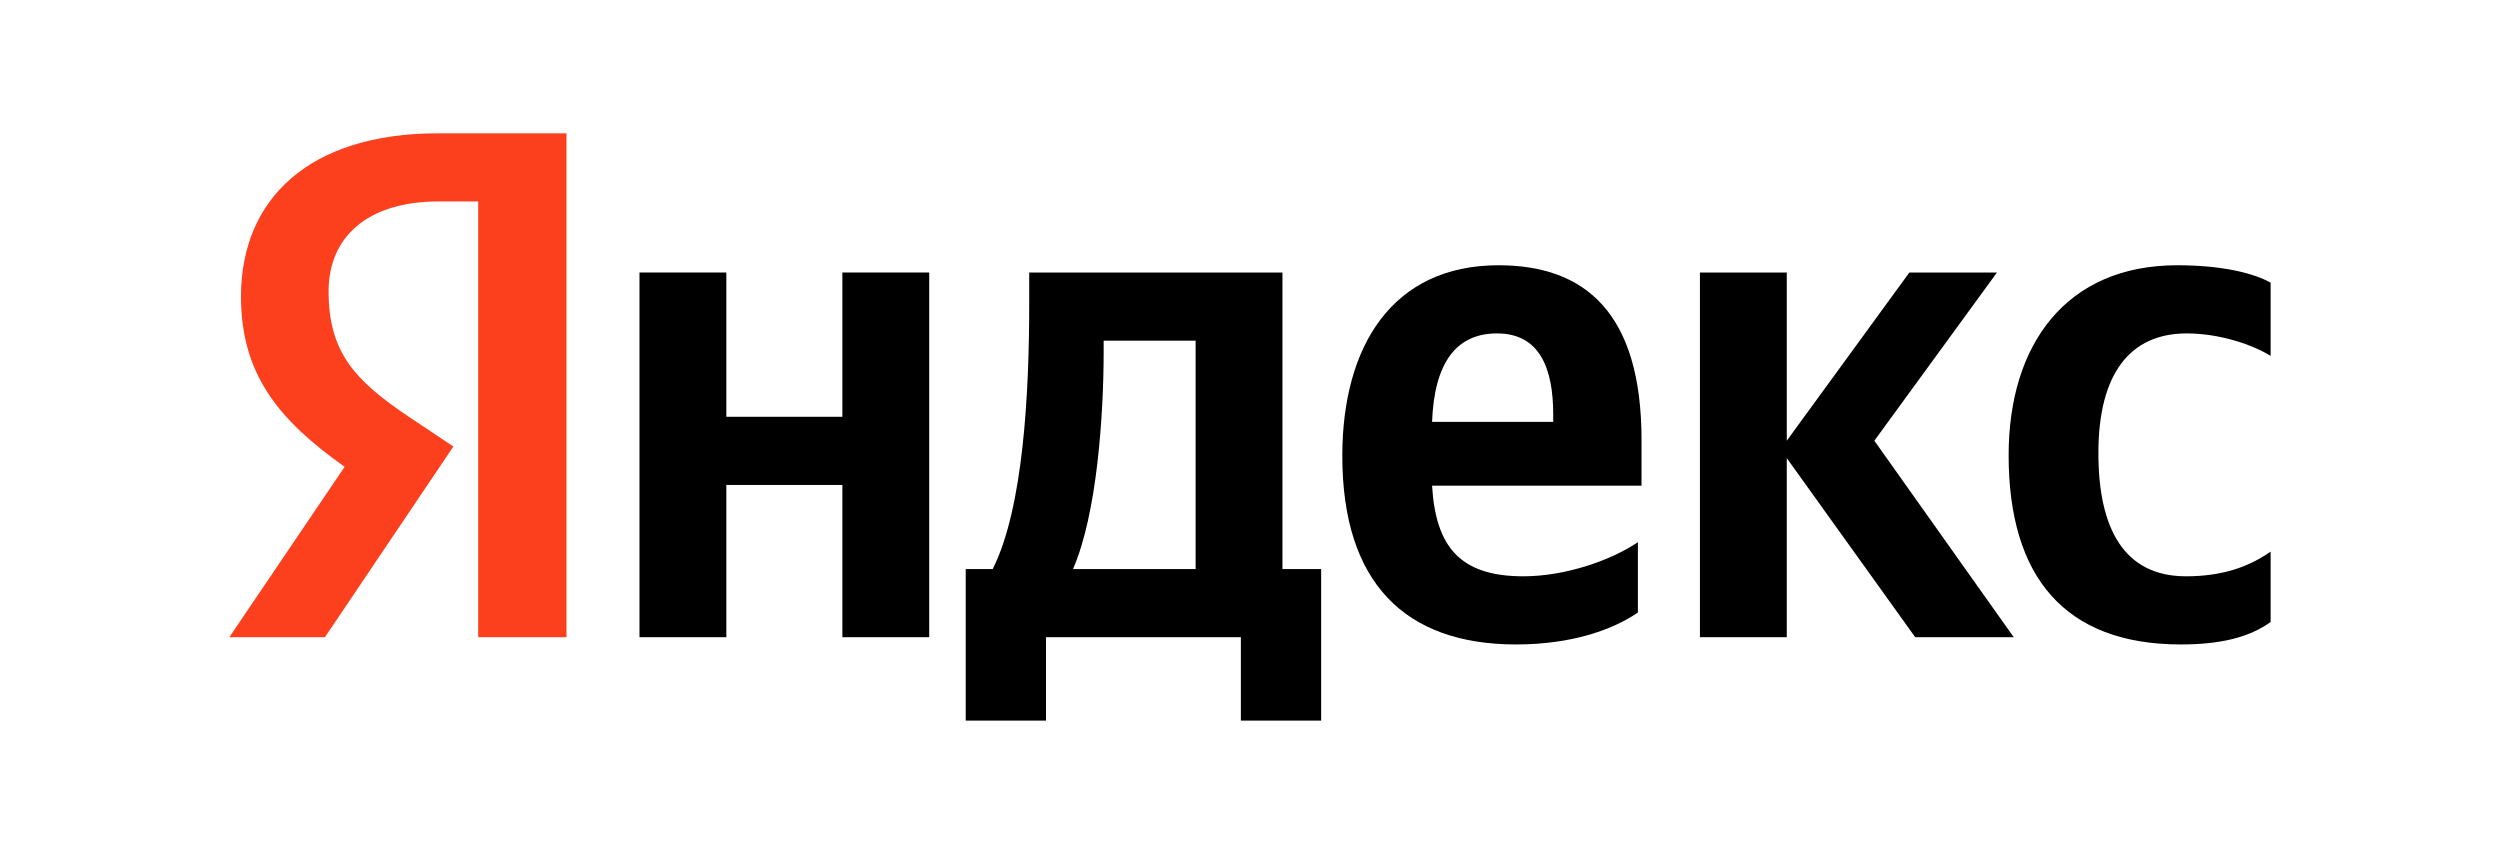
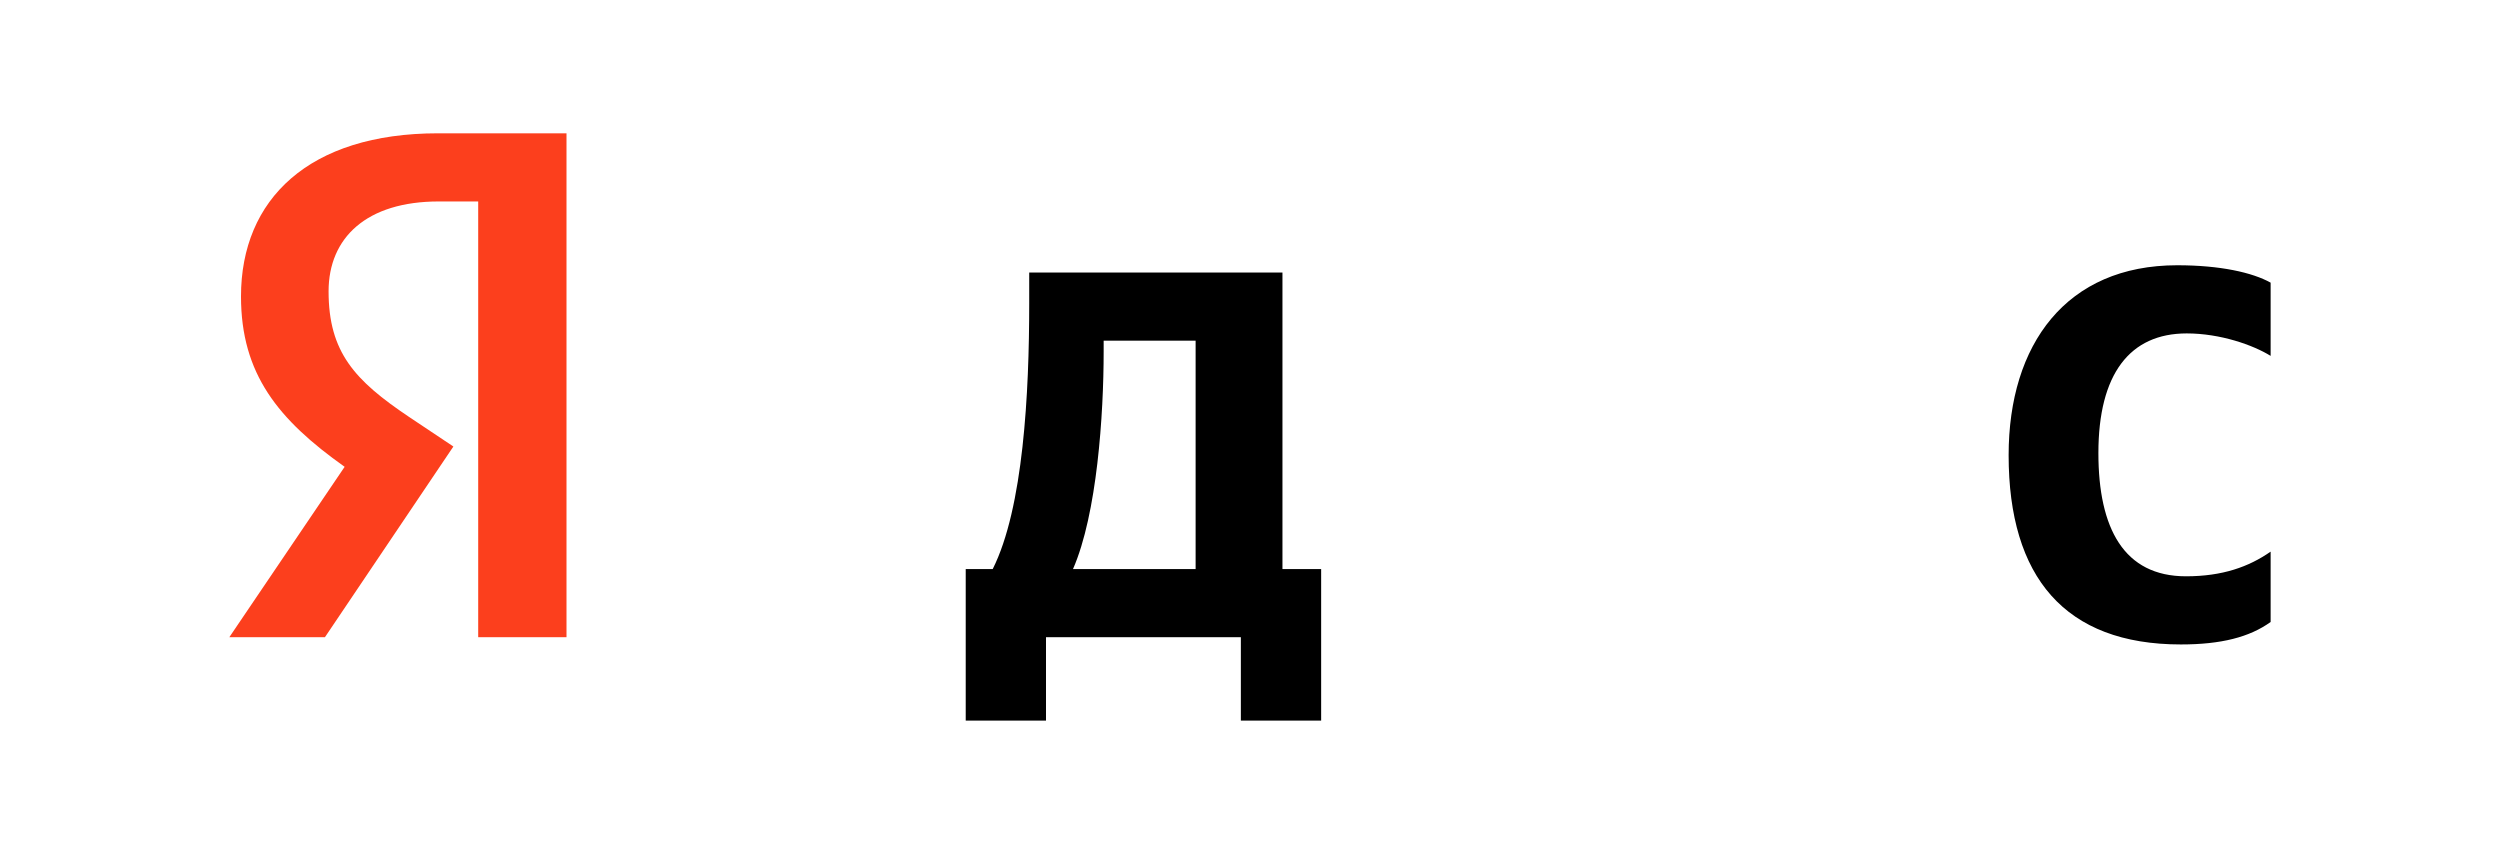
<svg xmlns="http://www.w3.org/2000/svg" width="2213" height="756" viewBox="0 0 2213 756" fill="none">
  <path d="M423.299 178.328H388.413C324.455 178.328 290.862 210.42 290.862 257.911C290.862 311.824 314.119 336.852 361.926 368.945L401.332 395.257L287.632 564.051H203L305.073 413.228C246.285 371.509 213.334 331.077 213.334 262.404C213.334 176.405 273.417 118 387.768 118H501.469V564.051H423.299V178.328Z" fill="#FC3F1D" />
  <path d="M1058.36 503.721H949.824C971.142 454.944 976.956 367.017 976.956 311.181V301.555H1058.36V503.721ZM1135.23 241.225H911.061V268.823C911.061 347.763 905.892 449.81 878.758 503.721H854.855V637.86H925.92V564.051H1098.41V637.86H1169.48V503.721H1135.23V241.225Z" fill="black" />
-   <path d="M745.673 368.943H642.951V241.227H566.074V564.049H642.951V429.273H745.673V564.049H822.549V241.227H745.673V368.943Z" fill="black" />
  <path d="M1935.67 295.138C1965.39 295.138 1994.46 305.405 2009.96 315.031V250.209C1993.81 241.224 1965.39 234.807 1927.27 234.807C1829.08 234.807 1778.04 304.764 1778.04 402.956C1778.04 510.783 1827.78 570.47 1930.5 570.47C1966.04 570.47 1991.24 564.051 2009.96 550.574V488.316C1990.59 501.795 1967.34 510.137 1935.02 510.137C1880.12 510.137 1857.5 467.782 1857.5 401.033C1857.5 331.078 1885.28 295.138 1935.67 295.138Z" fill="black" />
-   <path d="M1767.71 241.225H1690.18L1581.65 390.123V241.225H1504.77V564.051H1581.65V405.525L1695.35 564.051H1782.56L1659.17 390.123L1767.71 241.225Z" fill="black" />
-   <path d="M1374.91 373.436H1267.67C1269.61 322.093 1288.34 295.138 1325.17 295.138C1363.29 295.138 1374.91 326.585 1374.91 367.017V373.436ZM1326.46 234.806C1232.79 234.806 1188.21 306.046 1188.21 403.599C1188.21 515.917 1243.77 570.47 1341.97 570.47C1391.06 570.47 1427.24 557.632 1449.86 542.228V479.976C1425.95 496.02 1385.9 510.139 1348.43 510.139C1292.22 510.139 1270.9 483.827 1267.67 429.916H1453.08V389.481C1453.08 277.165 1403.34 234.806 1326.46 234.806Z" fill="black" />
</svg>